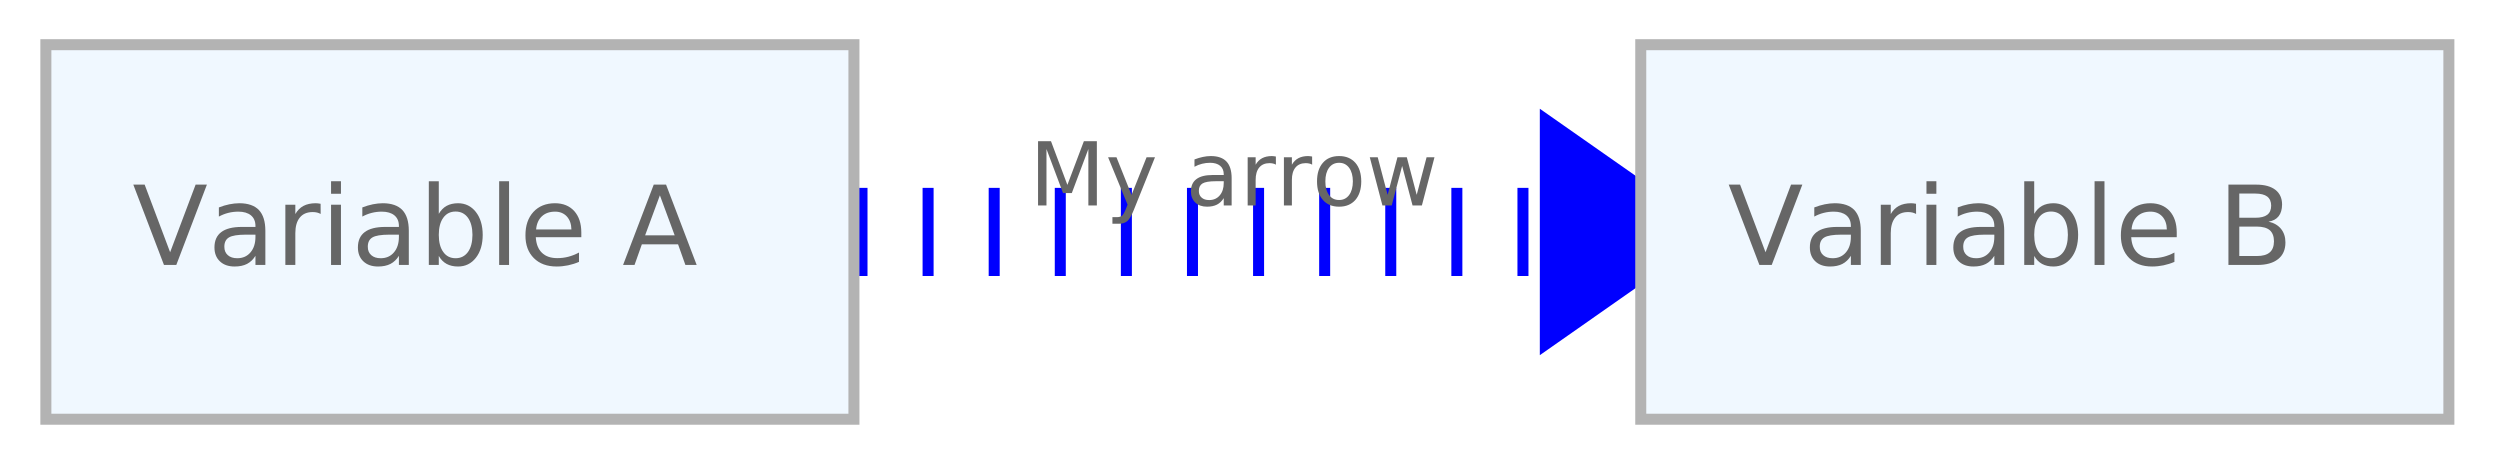
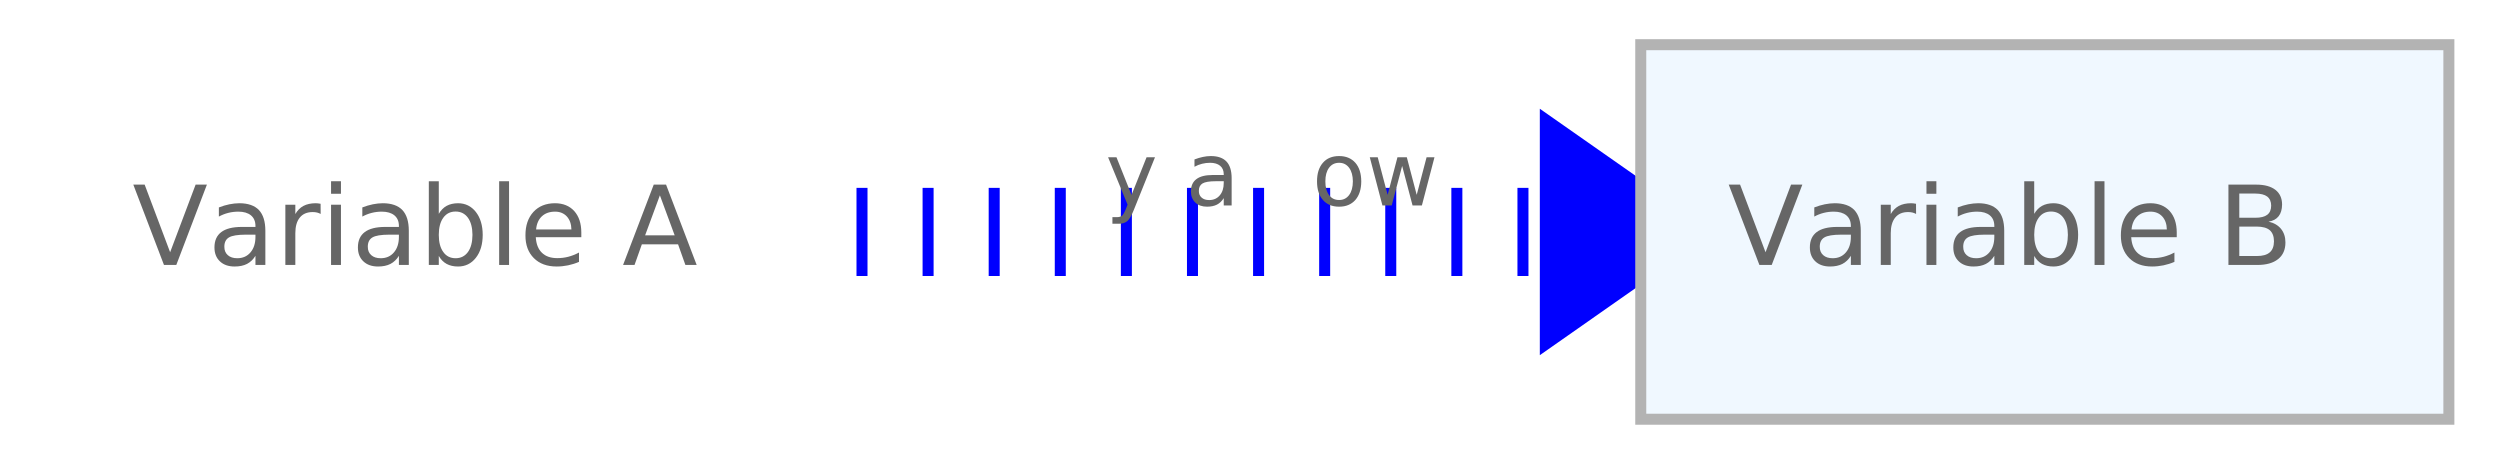
<svg xmlns="http://www.w3.org/2000/svg" xmlns:xlink="http://www.w3.org/1999/xlink" width="283pt" height="53pt" viewBox="0 0 283 53" version="1.1">
  <rect x="0" y="0" width="283" height="53" fill="#333333" stroke="none" />
  <defs>
    <g>
      <symbol overflow="visible" id="glyph0-0">
        <path style="stroke:none;" d="M 0.496 1.766 L 0.496 -7.035 L 5.488 -7.035 L 5.488 1.766 Z M 1.059 1.207 L 4.93 1.207 L 4.93 -6.477 L 1.059 -6.477 Z M 1.059 1.207 " />
      </symbol>
      <symbol overflow="visible" id="glyph0-1">
-         <path style="stroke:none;" d="M 0.98 -7.273 L 2.445 -7.273 L 4.301 -2.324 L 6.168 -7.273 L 7.637 -7.273 L 7.637 0 L 6.676 0 L 6.676 -6.387 L 4.801 -1.398 L 3.809 -1.398 L 1.934 -6.387 L 1.934 0 L 0.98 0 Z M 0.98 -7.273 " />
-       </symbol>
+         </symbol>
      <symbol overflow="visible" id="glyph0-2">
        <path style="stroke:none;" d="M 3.211 0.508 C 2.957 1.152 2.707 1.574 2.469 1.777 C 2.227 1.973 1.906 2.074 1.504 2.074 L 0.789 2.074 L 0.789 1.324 L 1.316 1.324 C 1.562 1.324 1.754 1.266 1.891 1.148 C 2.023 1.031 2.176 0.754 2.344 0.32 L 2.504 -0.086 L 0.297 -5.457 L 1.246 -5.457 L 2.953 -1.188 L 4.656 -5.457 L 5.609 -5.457 Z M 3.211 0.508 " />
      </symbol>
      <symbol overflow="visible" id="glyph0-3">
        <path style="stroke:none;" d="" />
      </symbol>
      <symbol overflow="visible" id="glyph0-4">
        <path style="stroke:none;" d="M 3.422 -2.742 C 2.695 -2.742 2.191 -2.656 1.914 -2.492 C 1.633 -2.324 1.492 -2.043 1.496 -1.648 C 1.492 -1.324 1.598 -1.07 1.809 -0.887 C 2.016 -0.699 2.301 -0.609 2.664 -0.609 C 3.16 -0.609 3.559 -0.785 3.859 -1.137 C 4.16 -1.488 4.312 -1.957 4.312 -2.543 L 4.312 -2.742 Z M 5.207 -3.113 L 5.207 0 L 4.312 0 L 4.312 -0.828 C 4.105 -0.492 3.848 -0.25 3.547 -0.094 C 3.238 0.062 2.867 0.141 2.426 0.141 C 1.867 0.141 1.422 -0.016 1.094 -0.328 C 0.762 -0.641 0.598 -1.059 0.598 -1.59 C 0.598 -2.199 0.801 -2.664 1.215 -2.977 C 1.621 -3.289 2.234 -3.445 3.055 -3.445 L 4.312 -3.445 L 4.312 -3.531 C 4.312 -3.941 4.176 -4.262 3.906 -4.488 C 3.633 -4.715 3.25 -4.828 2.762 -4.828 C 2.449 -4.828 2.148 -4.789 1.852 -4.715 C 1.555 -4.641 1.27 -4.527 1 -4.379 L 1 -5.207 C 1.324 -5.332 1.641 -5.426 1.953 -5.492 C 2.258 -5.555 2.559 -5.59 2.855 -5.59 C 3.641 -5.59 4.23 -5.383 4.621 -4.973 C 5.008 -4.562 5.203 -3.941 5.207 -3.113 Z M 5.207 -3.113 " />
      </symbol>
      <symbol overflow="visible" id="glyph0-5">
-         <path style="stroke:none;" d="M 4.102 -4.617 C 4 -4.676 3.891 -4.719 3.773 -4.746 C 3.656 -4.773 3.523 -4.785 3.383 -4.789 C 2.871 -4.785 2.484 -4.621 2.215 -4.293 C 1.941 -3.961 1.805 -3.488 1.809 -2.875 L 1.809 0 L 0.906 0 L 0.906 -5.457 L 1.809 -5.457 L 1.809 -4.609 C 1.992 -4.938 2.238 -5.184 2.543 -5.348 C 2.844 -5.508 3.211 -5.59 3.645 -5.59 C 3.707 -5.59 3.773 -5.582 3.848 -5.574 C 3.922 -5.562 4.004 -5.551 4.098 -5.539 Z M 4.102 -4.617 " />
-       </symbol>
+         </symbol>
      <symbol overflow="visible" id="glyph0-6">
        <path style="stroke:none;" d="M 3.055 -4.828 C 2.57 -4.828 2.191 -4.641 1.914 -4.266 C 1.633 -3.891 1.492 -3.375 1.496 -2.723 C 1.492 -2.07 1.633 -1.555 1.91 -1.18 C 2.188 -0.801 2.566 -0.613 3.055 -0.617 C 3.527 -0.613 3.906 -0.805 4.188 -1.184 C 4.465 -1.559 4.605 -2.07 4.609 -2.723 C 4.605 -3.367 4.465 -3.879 4.188 -4.258 C 3.906 -4.637 3.527 -4.828 3.055 -4.828 Z M 3.055 -5.59 C 3.828 -5.59 4.441 -5.336 4.891 -4.828 C 5.332 -4.32 5.555 -3.617 5.559 -2.723 C 5.555 -1.828 5.332 -1.129 4.891 -0.621 C 4.441 -0.113 3.828 0.141 3.055 0.141 C 2.266 0.141 1.652 -0.113 1.215 -0.621 C 0.77 -1.129 0.551 -1.828 0.551 -2.723 C 0.551 -3.617 0.77 -4.32 1.215 -4.828 C 1.652 -5.336 2.266 -5.59 3.055 -5.59 Z M 3.055 -5.59 " />
      </symbol>
      <symbol overflow="visible" id="glyph0-7">
        <path style="stroke:none;" d="M 0.418 -5.457 L 1.316 -5.457 L 2.438 -1.199 L 3.551 -5.457 L 4.609 -5.457 L 5.73 -1.199 L 6.848 -5.457 L 7.742 -5.457 L 6.316 0 L 5.258 0 L 4.082 -4.473 L 2.902 0 L 1.848 0 Z M 0.418 -5.457 " />
      </symbol>
      <symbol overflow="visible" id="glyph1-0">
-         <path style="stroke:none;" d="M 0.621 2.203 L 0.621 -8.797 L 6.859 -8.797 L 6.859 2.203 Z M 1.32 1.512 L 6.164 1.512 L 6.164 -8.094 L 1.32 -8.094 Z M 1.32 1.512 " />
-       </symbol>
+         </symbol>
      <symbol overflow="visible" id="glyph1-1">
        <path style="stroke:none;" d="M 3.57 0 L 0.098 -9.094 L 1.383 -9.094 L 4.266 -1.438 L 7.152 -9.094 L 8.43 -9.094 L 4.965 0 Z M 3.57 0 " />
      </symbol>
      <symbol overflow="visible" id="glyph1-2">
        <path style="stroke:none;" d="M 4.277 -3.43 C 3.371 -3.426 2.742 -3.324 2.395 -3.117 C 2.043 -2.91 1.867 -2.555 1.871 -2.059 C 1.867 -1.656 2 -1.34 2.262 -1.109 C 2.523 -0.875 2.879 -0.762 3.332 -0.762 C 3.953 -0.762 4.453 -0.98 4.828 -1.422 C 5.203 -1.859 5.391 -2.445 5.391 -3.18 L 5.391 -3.43 Z M 6.512 -3.891 L 6.512 0 L 5.391 0 L 5.391 -1.035 C 5.133 -0.617 4.812 -0.312 4.434 -0.117 C 4.051 0.078 3.586 0.176 3.035 0.176 C 2.332 0.176 1.773 -0.02 1.367 -0.41 C 0.953 -0.801 0.75 -1.324 0.75 -1.984 C 0.75 -2.75 1.004 -3.328 1.52 -3.719 C 2.027 -4.105 2.797 -4.301 3.82 -4.305 L 5.391 -4.305 L 5.391 -4.418 C 5.391 -4.934 5.219 -5.332 4.883 -5.613 C 4.539 -5.895 4.062 -6.035 3.453 -6.035 C 3.059 -6.035 2.68 -5.988 2.312 -5.895 C 1.941 -5.801 1.586 -5.66 1.25 -5.477 L 1.25 -6.512 C 1.656 -6.668 2.055 -6.789 2.441 -6.867 C 2.824 -6.945 3.199 -6.984 3.57 -6.988 C 4.555 -6.984 5.293 -6.727 5.781 -6.219 C 6.266 -5.703 6.508 -4.93 6.512 -3.891 Z M 6.512 -3.891 " />
      </symbol>
      <symbol overflow="visible" id="glyph1-3">
        <path style="stroke:none;" d="M 5.129 -5.773 C 5 -5.844 4.863 -5.898 4.719 -5.934 C 4.566 -5.969 4.402 -5.988 4.227 -5.988 C 3.59 -5.988 3.105 -5.781 2.77 -5.367 C 2.43 -4.953 2.262 -4.359 2.262 -3.594 L 2.262 0 L 1.133 0 L 1.133 -6.82 L 2.262 -6.82 L 2.262 -5.762 C 2.496 -6.172 2.801 -6.48 3.18 -6.684 C 3.555 -6.883 4.012 -6.984 4.555 -6.988 C 4.629 -6.984 4.715 -6.98 4.812 -6.973 C 4.902 -6.961 5.008 -6.945 5.121 -6.926 Z M 5.129 -5.773 " />
      </symbol>
      <symbol overflow="visible" id="glyph1-4">
        <path style="stroke:none;" d="M 1.176 -6.82 L 2.297 -6.82 L 2.297 0 L 1.176 0 Z M 1.176 -9.477 L 2.297 -9.477 L 2.297 -8.059 L 1.176 -8.059 Z M 1.176 -9.477 " />
      </symbol>
      <symbol overflow="visible" id="glyph1-5">
        <path style="stroke:none;" d="M 6.074 -3.406 C 6.07 -4.227 5.898 -4.875 5.562 -5.344 C 5.219 -5.812 4.754 -6.047 4.168 -6.047 C 3.57 -6.047 3.105 -5.812 2.77 -5.344 C 2.43 -4.875 2.262 -4.227 2.262 -3.406 C 2.262 -2.578 2.43 -1.934 2.77 -1.465 C 3.105 -0.996 3.57 -0.762 4.168 -0.762 C 4.754 -0.762 5.219 -0.996 5.562 -1.465 C 5.898 -1.934 6.07 -2.578 6.074 -3.406 Z M 2.262 -5.785 C 2.496 -6.188 2.793 -6.492 3.152 -6.691 C 3.512 -6.887 3.941 -6.984 4.441 -6.988 C 5.27 -6.984 5.941 -6.656 6.457 -6 C 6.973 -5.34 7.23 -4.473 7.234 -3.406 C 7.23 -2.328 6.973 -1.465 6.457 -0.809 C 5.941 -0.152 5.27 0.176 4.441 0.176 C 3.941 0.176 3.512 0.078 3.152 -0.117 C 2.793 -0.312 2.496 -0.613 2.262 -1.023 L 2.262 0 L 1.133 0 L 1.133 -9.477 L 2.262 -9.477 Z M 2.262 -5.785 " />
      </symbol>
      <symbol overflow="visible" id="glyph1-6">
        <path style="stroke:none;" d="M 1.176 -9.477 L 2.297 -9.477 L 2.297 0 L 1.176 0 Z M 1.176 -9.477 " />
      </symbol>
      <symbol overflow="visible" id="glyph1-7">
        <path style="stroke:none;" d="M 7.012 -3.691 L 7.012 -3.145 L 1.859 -3.145 C 1.902 -2.367 2.137 -1.777 2.555 -1.379 C 2.969 -0.973 3.547 -0.773 4.293 -0.773 C 4.723 -0.773 5.141 -0.824 5.547 -0.93 C 5.949 -1.035 6.352 -1.195 6.75 -1.406 L 6.75 -0.348 C 6.344 -0.172 5.93 -0.047 5.512 0.043 C 5.086 0.129 4.656 0.176 4.227 0.176 C 3.133 0.176 2.273 -0.141 1.641 -0.773 C 1.004 -1.406 0.684 -2.262 0.688 -3.344 C 0.684 -4.457 0.984 -5.344 1.59 -6.004 C 2.191 -6.656 3.008 -6.984 4.031 -6.988 C 4.949 -6.984 5.676 -6.688 6.211 -6.102 C 6.742 -5.508 7.008 -4.707 7.012 -3.691 Z M 5.891 -4.02 C 5.879 -4.633 5.707 -5.121 5.375 -5.488 C 5.035 -5.852 4.594 -6.035 4.043 -6.035 C 3.418 -6.035 2.918 -5.855 2.543 -5.504 C 2.168 -5.148 1.949 -4.652 1.895 -4.016 Z M 5.891 -4.02 " />
      </symbol>
      <symbol overflow="visible" id="glyph1-8">
-         <path style="stroke:none;" d="" />
-       </symbol>
+         </symbol>
      <symbol overflow="visible" id="glyph1-9">
        <path style="stroke:none;" d="M 2.453 -4.344 L 2.453 -1.012 L 4.43 -1.012 C 5.09 -1.008 5.578 -1.145 5.898 -1.422 C 6.215 -1.691 6.375 -2.109 6.379 -2.68 C 6.375 -3.242 6.215 -3.664 5.898 -3.938 C 5.578 -4.207 5.09 -4.34 4.43 -4.344 Z M 2.453 -8.082 L 2.453 -5.344 L 4.277 -5.344 C 4.875 -5.344 5.32 -5.453 5.617 -5.68 C 5.91 -5.902 6.059 -6.246 6.062 -6.711 C 6.059 -7.168 5.91 -7.512 5.617 -7.742 C 5.32 -7.965 4.875 -8.078 4.277 -8.082 Z M 1.223 -9.094 L 4.367 -9.094 C 5.301 -9.094 6.023 -8.898 6.535 -8.508 C 7.039 -8.117 7.293 -7.562 7.297 -6.848 C 7.293 -6.289 7.164 -5.844 6.906 -5.516 C 6.645 -5.184 6.262 -4.98 5.762 -4.902 C 6.363 -4.77 6.836 -4.5 7.172 -4.09 C 7.508 -3.676 7.676 -3.16 7.676 -2.547 C 7.676 -1.73 7.398 -1.102 6.848 -0.664 C 6.293 -0.219 5.508 0 4.488 0 L 1.223 0 Z M 1.223 -9.094 " />
      </symbol>
      <symbol overflow="visible" id="glyph1-10">
        <path style="stroke:none;" d="M 4.266 -7.883 L 2.594 -3.355 L 5.938 -3.355 Z M 3.57 -9.094 L 4.965 -9.094 L 8.43 0 L 7.152 0 L 6.324 -2.332 L 2.223 -2.332 L 1.395 0 L 0.098 0 Z M 3.57 -9.094 " />
      </symbol>
    </g>
  </defs>
  <g id="surface71">
    <path style="fill-rule:nonzero;fill:rgb(100%,100%,100%);fill-opacity:1;stroke-width:1;stroke-linecap:butt;stroke-linejoin:miter;stroke:rgb(100%,100%,100%);stroke-opacity:1;stroke-miterlimit:4;" d="M -4 3.999 L -4 -37.999 L 222.463 -37.999 L 222.463 3.999 Z M -4 3.999 " transform="matrix(1.247,0,0,1.247,4.99,47.457)" />
    <path style="fill:none;stroke-width:8;stroke-linecap:butt;stroke-linejoin:miter;stroke:rgb(0%,0%,100%);stroke-opacity:1;stroke-dasharray:1,5;stroke-miterlimit:4;" d="M 73.749 -17 C 93.83 -17 118.749 -17 139.579 -17 " transform="matrix(1.247,0,0,1.247,4.99,47.457)" />
    <path style="fill-rule:nonzero;fill:rgb(0%,0%,100%);fill-opacity:1;stroke-width:8;stroke-linecap:butt;stroke-linejoin:miter;stroke:rgb(0%,0%,100%);stroke-opacity:1;stroke-miterlimit:4;" d="M 139.78 -20.501 L 144.78 -17 L 139.78 -13.499 Z M 139.78 -20.501 " transform="matrix(1.247,0,0,1.247,4.99,47.457)" />
    <g style="fill:rgb(40%,40%,40%);fill-opacity:1;">
      <use xlink:href="#glyph0-1" x="116.527" y="23.256" />
      <use xlink:href="#glyph0-2" x="125.137" y="23.256" />
      <use xlink:href="#glyph0-3" x="131.042" y="23.256" />
      <use xlink:href="#glyph0-4" x="134.215" y="23.256" />
      <use xlink:href="#glyph0-5" x="140.33" y="23.256" />
      <use xlink:href="#glyph0-5" x="144.433" y="23.256" />
      <use xlink:href="#glyph0-6" x="148.536" y="23.256" />
      <use xlink:href="#glyph0-7" x="154.642" y="23.256" />
      <use xlink:href="#glyph0-3" x="162.803" y="23.256" />
    </g>
    <path style="fill-rule:nonzero;fill:rgb(94.118%,97.255%,100%);fill-opacity:1;stroke-width:1;stroke-linecap:butt;stroke-linejoin:miter;stroke:rgb(70.196%,70.196%,70.196%);stroke-opacity:1;stroke-miterlimit:4;" d="M 218.302 -34 L 144.943 -34 L 144.943 0 L 218.302 0 Z M 218.302 -34 " transform="matrix(1.247,0,0,1.247,4.99,47.457)" />
    <g style="fill:rgb(40%,40%,40%);fill-opacity:1;">
      <use xlink:href="#glyph1-1" x="195.594" y="29.993" />
      <use xlink:href="#glyph1-2" x="204.127" y="29.993" />
      <use xlink:href="#glyph1-3" x="211.772" y="29.993" />
      <use xlink:href="#glyph1-4" x="216.9" y="29.993" />
      <use xlink:href="#glyph1-2" x="220.366" y="29.993" />
      <use xlink:href="#glyph1-5" x="228.011" y="29.993" />
      <use xlink:href="#glyph1-6" x="235.929" y="29.993" />
      <use xlink:href="#glyph1-7" x="239.395" y="29.993" />
      <use xlink:href="#glyph1-8" x="247.07" y="29.993" />
      <use xlink:href="#glyph1-9" x="251.035" y="29.993" />
      <use xlink:href="#glyph1-8" x="259.593" y="29.993" />
      <use xlink:href="#glyph1-8" x="263.558" y="29.993" />
    </g>
-     <path style="fill-rule:nonzero;fill:rgb(94.118%,97.255%,100%);fill-opacity:1;stroke-width:1;stroke-linecap:butt;stroke-linejoin:miter;stroke:rgb(70.196%,70.196%,70.196%);stroke-opacity:1;stroke-miterlimit:4;" d="M 73.517 -34 L 0.162 -34 L 0.162 0 L 73.517 0 Z M 73.517 -34 " transform="matrix(1.247,0,0,1.247,4.99,47.457)" />
    <g style="fill:rgb(40%,40%,40%);fill-opacity:1;">
      <use xlink:href="#glyph1-1" x="14.992" y="29.993" />
      <use xlink:href="#glyph1-2" x="23.526" y="29.993" />
      <use xlink:href="#glyph1-3" x="31.17" y="29.993" />
      <use xlink:href="#glyph1-4" x="36.299" y="29.993" />
      <use xlink:href="#glyph1-2" x="39.765" y="29.993" />
      <use xlink:href="#glyph1-5" x="47.409" y="29.993" />
      <use xlink:href="#glyph1-6" x="55.328" y="29.993" />
      <use xlink:href="#glyph1-7" x="58.793" y="29.993" />
      <use xlink:href="#glyph1-8" x="66.468" y="29.993" />
      <use xlink:href="#glyph1-10" x="70.434" y="29.993" />
      <use xlink:href="#glyph1-8" x="78.967" y="29.993" />
      <use xlink:href="#glyph1-8" x="82.933" y="29.993" />
    </g>
  </g>
</svg>